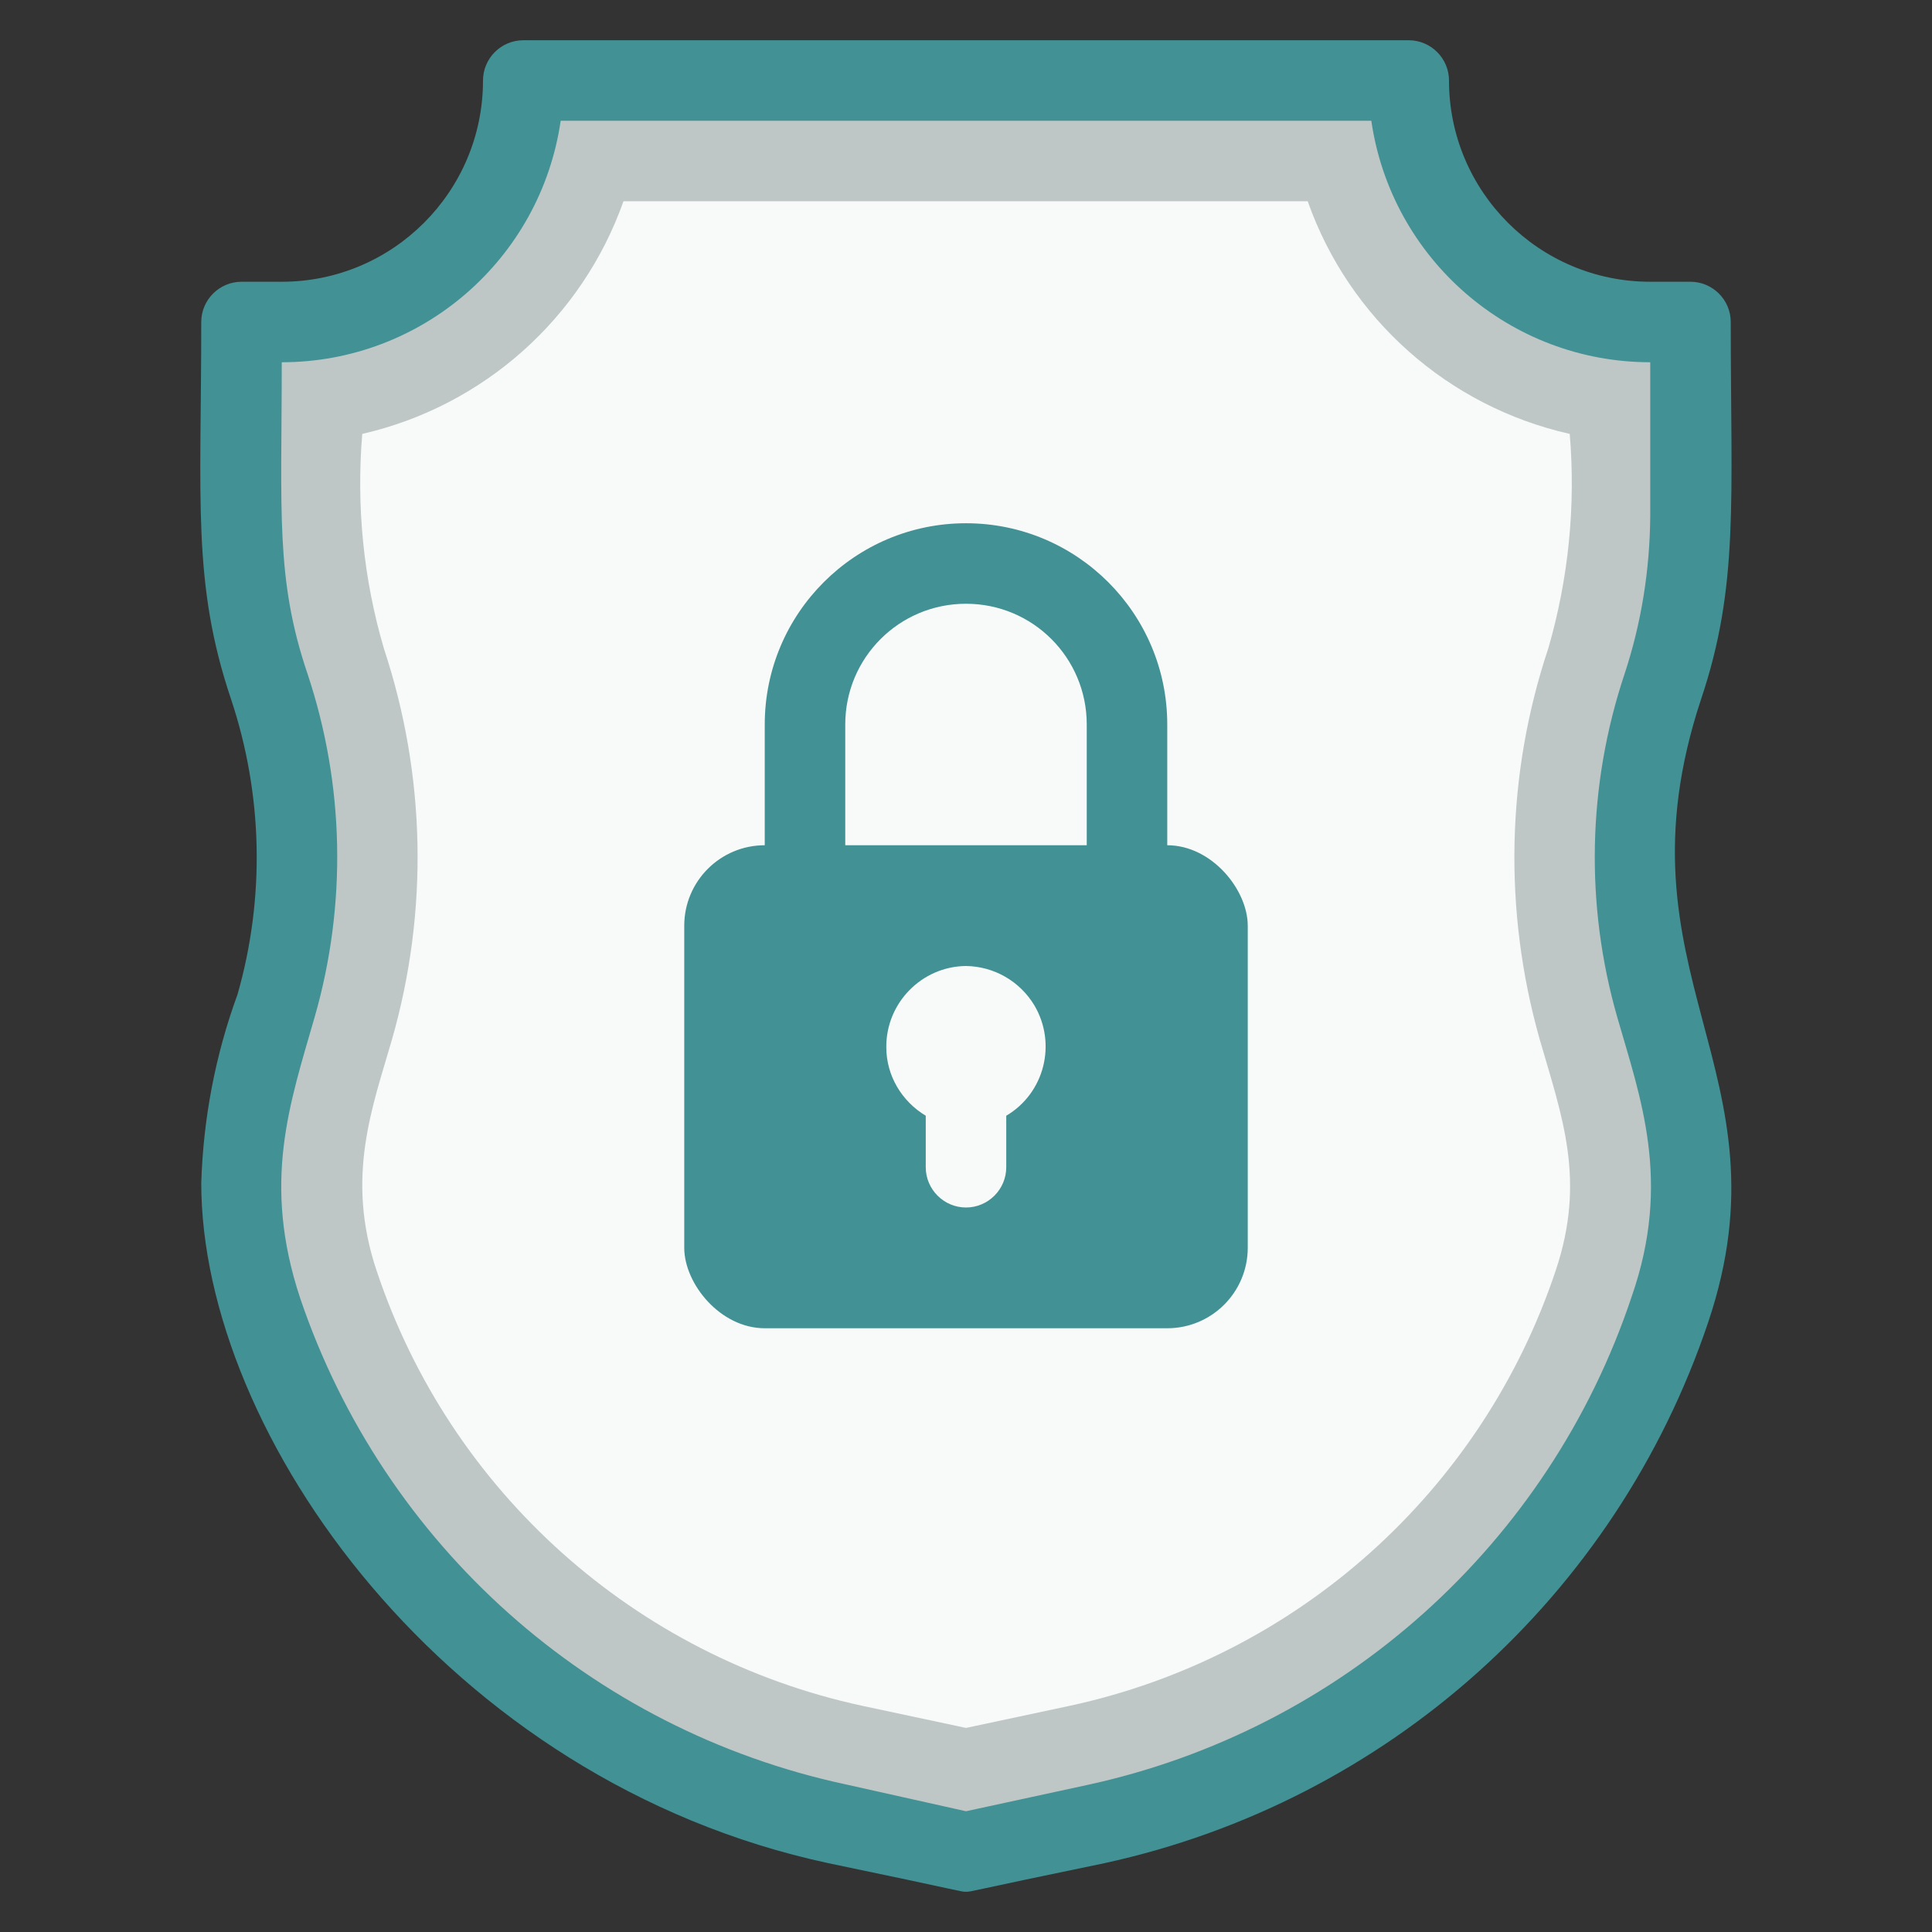
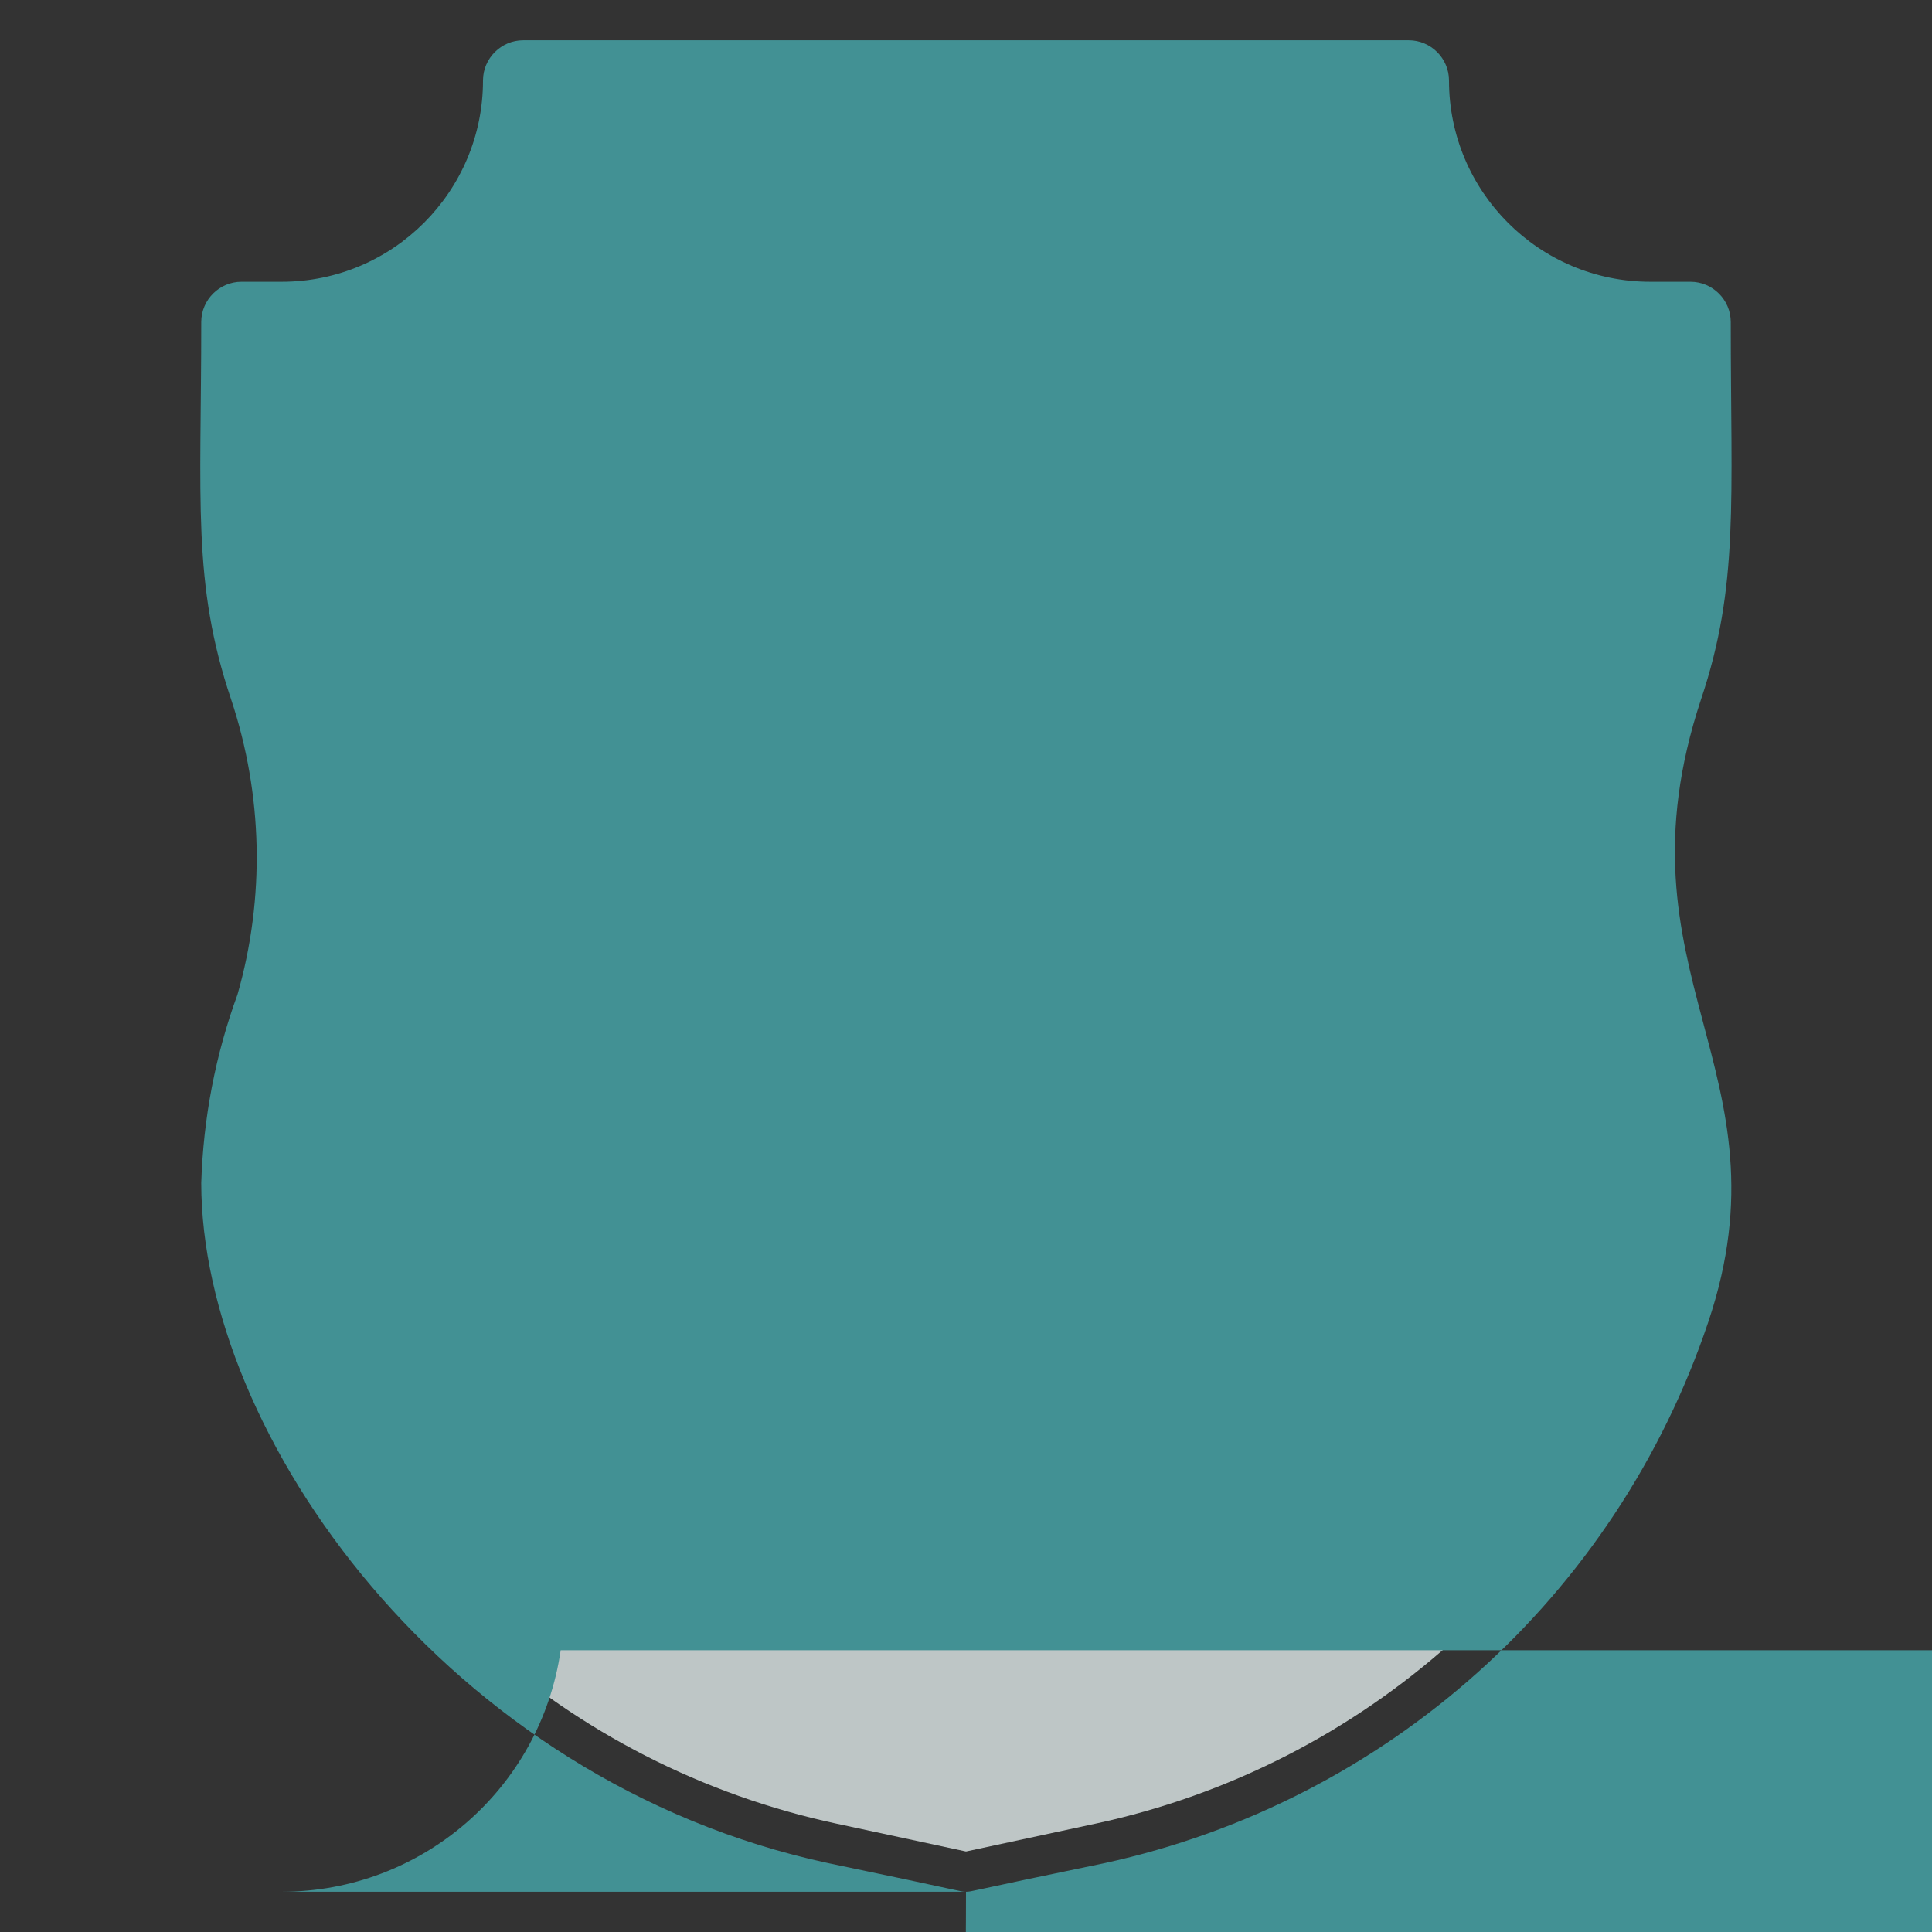
<svg xmlns="http://www.w3.org/2000/svg" id="Calque_1" viewBox="0 0 48 48">
  <rect x="0" y="0" width="48" height="48" fill="#333333" stroke="none" />
  <defs>
    <style>.cls-1{fill:#bec6c6;}.cls-2{fill:#429194;}.cls-3{fill:#f8f9f9;}</style>
  </defs>
  <g id="Protection">
    <path class="cls-1" d="m41.31,17.06c-.85,2.57-.91,5.34-.17,7.94.66,2.29,1.39,4.44.35,7.54-2.16,6.48-7.6,11.34-14.28,12.77l-3.21.69-3.21-.69c-6.69-1.43-12.12-6.29-14.28-12.78-1-3.13-.27-5.39.35-7.54.74-2.6.68-5.36-.17-7.93-.89-2.64-.69-4.44-.69-9.06h1c3.31,0,6-2.69,6-6h22c0,3.31,2.69,6,6,6h1c0,4.82.18,6.48-.69,9.06Z" />
-     <path class="cls-3" d="m21.42,42.38c-5.64-1.22-10.23-5.32-12.06-10.8-.79-2.34-.1-4.09.38-5.76.91-3.18.84-6.56-.2-9.7-.51-1.73-.69-3.54-.54-5.34,3.01-.69,5.46-2.87,6.49-5.78h17c1.03,2.92,3.49,5.1,6.51,5.78.15,1.79-.03,3.59-.53,5.32-1.05,3.14-1.12,6.52-.22,9.71.56,1.94,1.16,3.5.4,5.76-1.83,5.48-6.42,9.59-12.07,10.81l-2.58.55-2.58-.55Z" />
    <path class="cls-2" d="m28,23c-.55,0-1-.45-1-1v-4c0-1.66-1.34-3-3-3s-3,1.34-3,3v4c0,.55-.45,1-1,1s-1-.45-1-1v-4c0-2.76,2.24-5,5-5s5,2.24,5,5v4c0,.55-.45,1-1,1Z" />
-     <rect class="cls-2" x="17" y="21" width="14" height="12" rx="2" ry="2" />
    <path class="cls-3" d="m24,24c-1.1.01-1.99.92-1.98,2.02,0,.7.38,1.34.98,1.7v1.28c0,.55.45,1,1,1s1-.45,1-1v-1.28c.95-.56,1.26-1.79.7-2.74-.36-.6-1-.97-1.7-.98Z" />
-     <path class="cls-2" d="m24,47c-.15,0,0,0-3.42-.71-9.5-2.04-15.58-10.67-15.58-16.9.05-1.6.35-3.18.9-4.68.69-2.41.63-4.97-.16-7.34-.97-2.88-.74-4.96-.74-9.37,0-.55.45-1,1-1h1c2.76,0,5-2.24,5-5,0-.55.45-1,1-1h22c.55,0,1,.45,1,1,0,2.76,2.24,5,5,5h1c.55,0,1,.45,1,1,0,4.43.21,6.56-.74,9.38-2.26,6.84,2.29,9.2.18,15.47-2.29,6.81-7.98,11.91-15,13.44-3.44.71-3.29.71-3.44.71ZM7,9c0,3.7-.16,5.38.64,7.74.92,2.76.98,5.73.18,8.52-.62,2.16-1.32,4.11-.36,7,2.08,6.13,7.22,10.71,13.54,12.07l3,.67,3-.65c6.34-1.37,11.49-5.99,13.54-12.14,1-2.87.21-4.95-.36-6.94-.8-2.79-.74-5.76.18-8.52.42-1.27.63-2.59.64-3.93v-3.82c-3.48,0-6.43-2.56-6.93-6H13.93c-.5,3.44-3.45,6-6.93,6Z" />
+     <path class="cls-2" d="m24,47c-.15,0,0,0-3.42-.71-9.5-2.04-15.58-10.67-15.58-16.9.05-1.6.35-3.18.9-4.68.69-2.41.63-4.97-.16-7.34-.97-2.88-.74-4.96-.74-9.37,0-.55.45-1,1-1h1c2.76,0,5-2.24,5-5,0-.55.45-1,1-1h22c.55,0,1,.45,1,1,0,2.76,2.24,5,5,5h1c.55,0,1,.45,1,1,0,4.43.21,6.56-.74,9.38-2.26,6.84,2.29,9.2.18,15.47-2.29,6.81-7.98,11.91-15,13.44-3.44.71-3.29.71-3.44.71Zc0,3.7-.16,5.38.64,7.74.92,2.76.98,5.73.18,8.52-.62,2.16-1.32,4.11-.36,7,2.08,6.13,7.22,10.71,13.54,12.07l3,.67,3-.65c6.34-1.37,11.49-5.99,13.54-12.14,1-2.87.21-4.95-.36-6.94-.8-2.79-.74-5.76.18-8.52.42-1.27.63-2.59.64-3.93v-3.82c-3.48,0-6.43-2.56-6.93-6H13.93c-.5,3.44-3.45,6-6.93,6Z" />
  </g>
</svg>